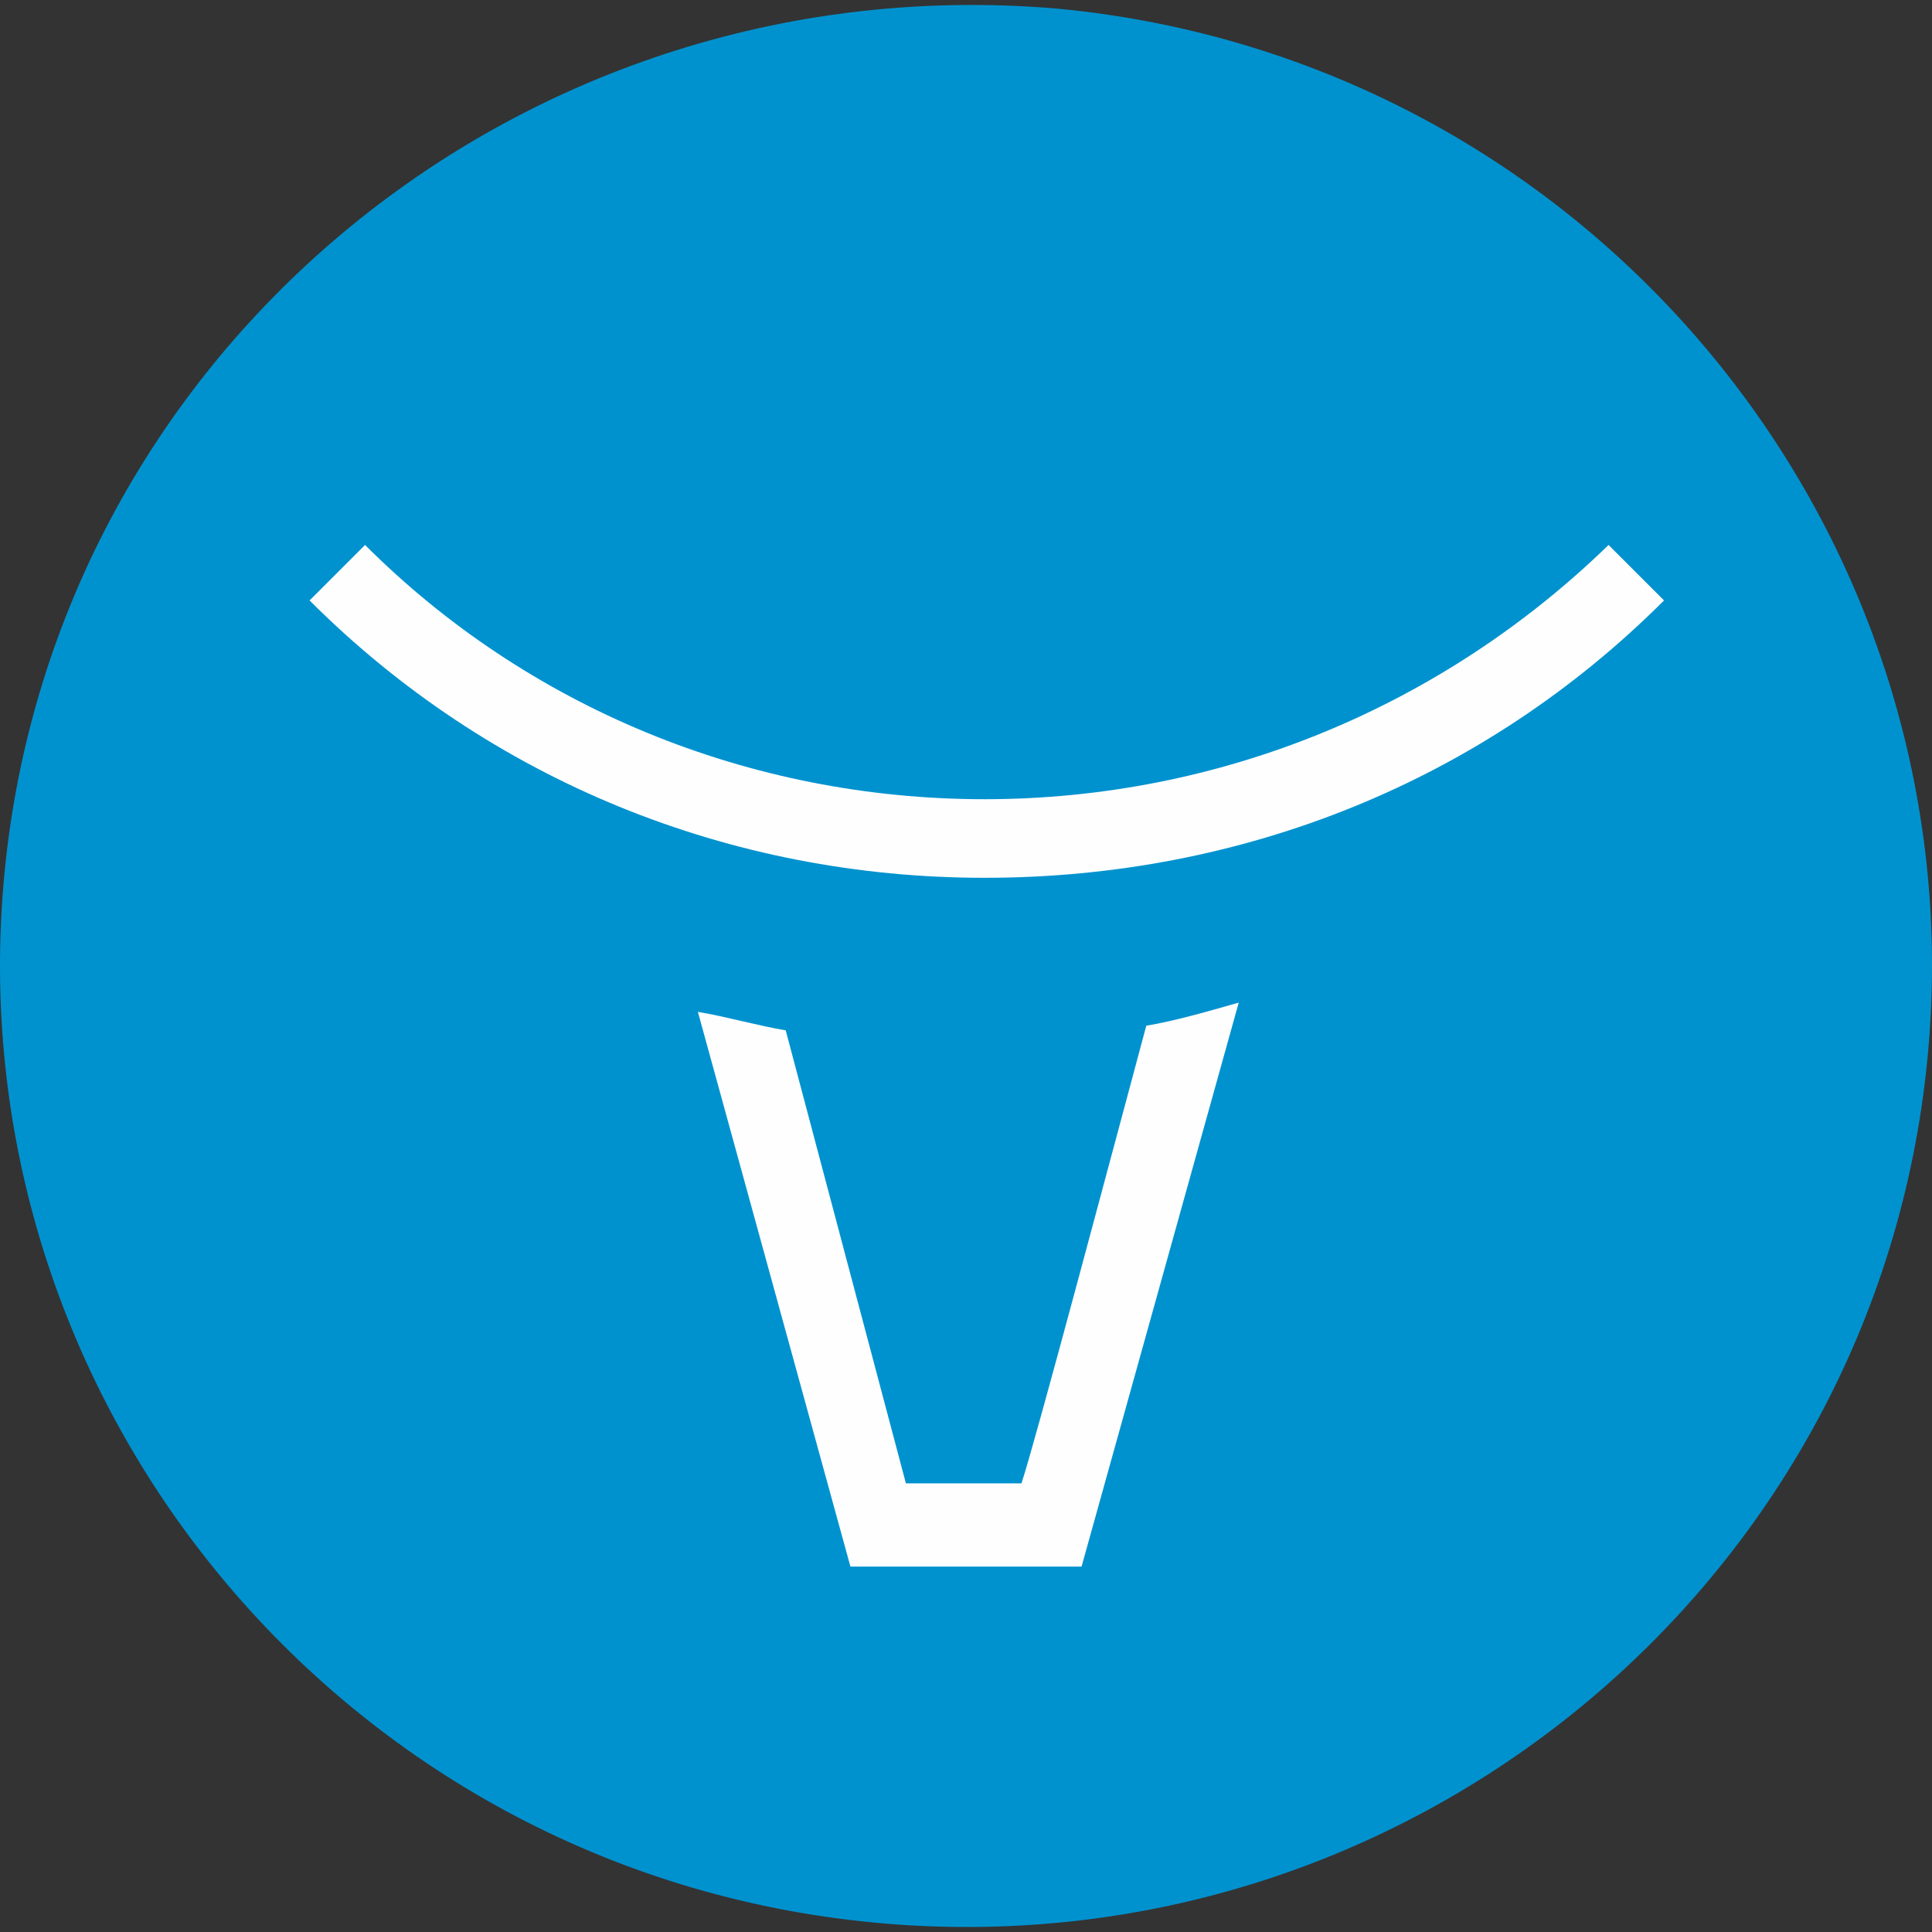
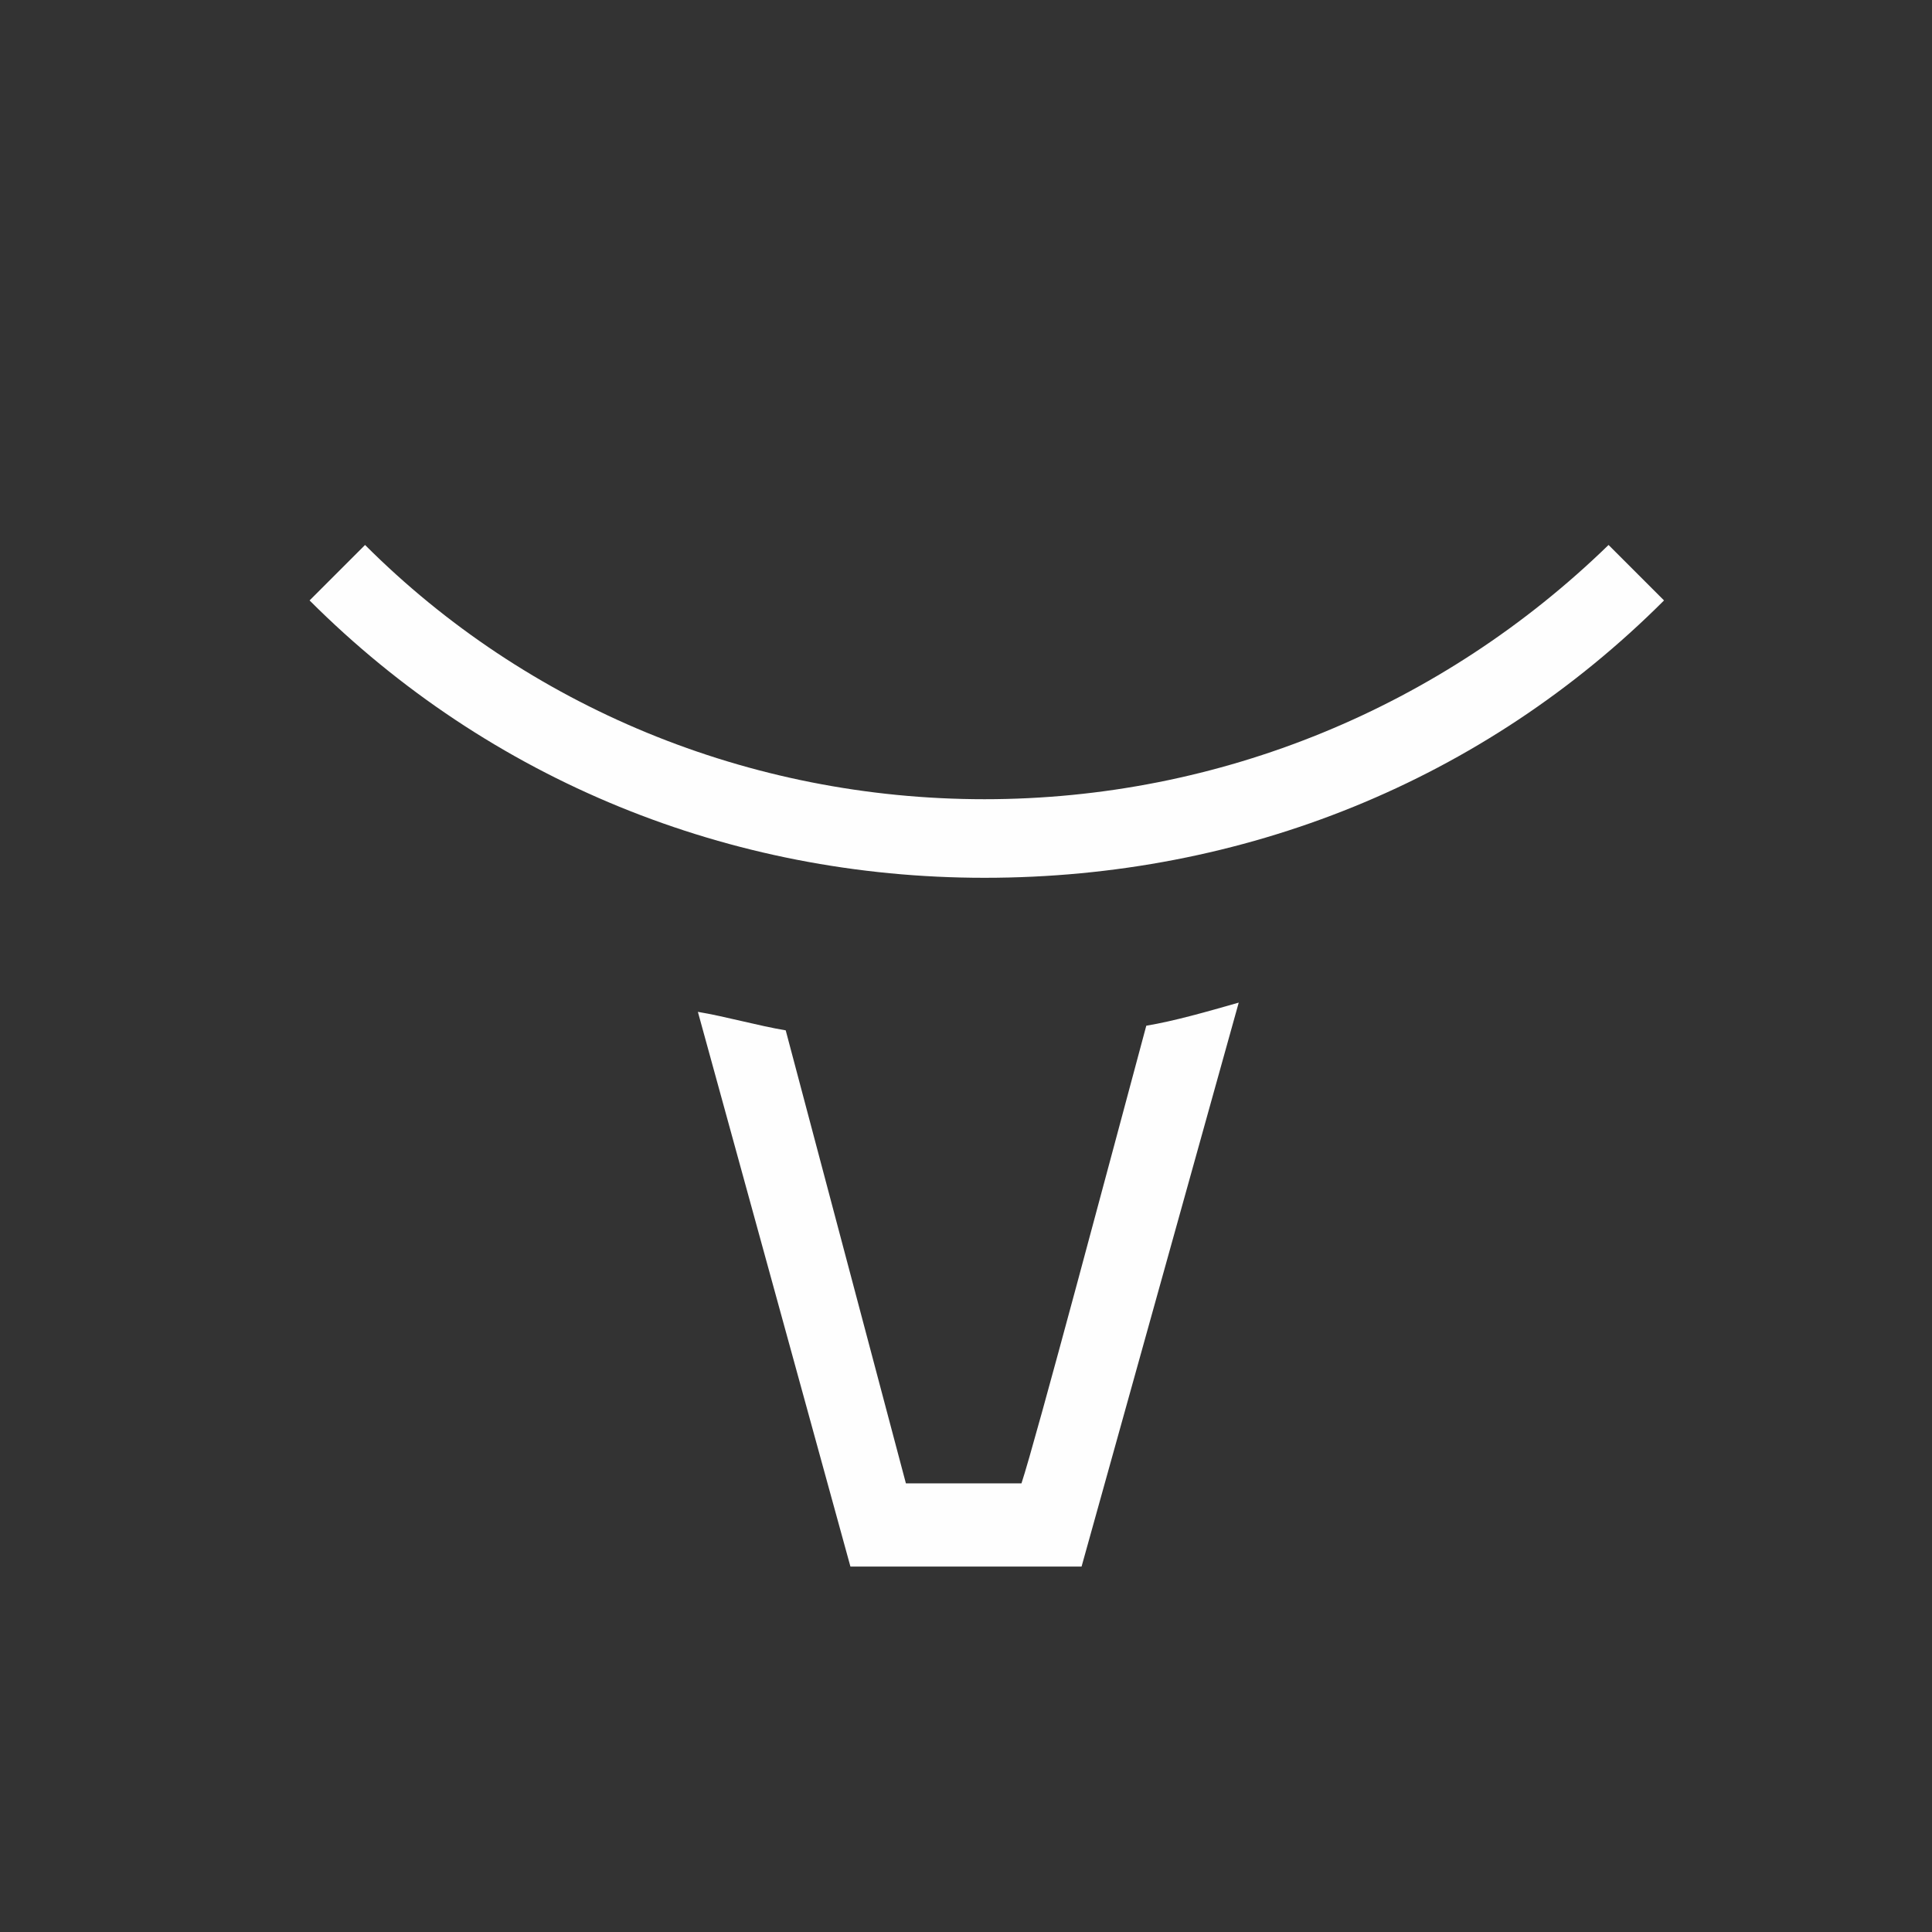
<svg xmlns="http://www.w3.org/2000/svg" viewBox="0.003 0.911 41.794 41.794">
  <rect x="0.003" y="0.911" width="41.794" height="41.794" fill="#333333" stroke="none" />
-   <path d="M.1 19.8C-1 31.2 7.4 41.4 18.9 42.5s21.7-7.3 22.8-18.7S34.4 2.2 22.9 1.1C11.4.1 1.2 8.4.1 19.8" fill="#0092cf" />
  <path d="M21.3 18.2c5.1 0 9.9-2 13.5-5.5l1.2 1.2c-3.9 3.9-9.1 6-14.7 6-5.5 0-10.7-2.1-14.6-6l1.2-1.2c3.5 3.5 8.3 5.5 13.4 5.5m-4.3 5l2.6 9.8h2.5c.3-.9 2-7.3 2.7-9.9.6-.1 1.3-.3 2-.5l-3.4 12.2h-5l-3.3-12c.6.1 1.3.3 1.9.4" fill="#fefefe" />
</svg>